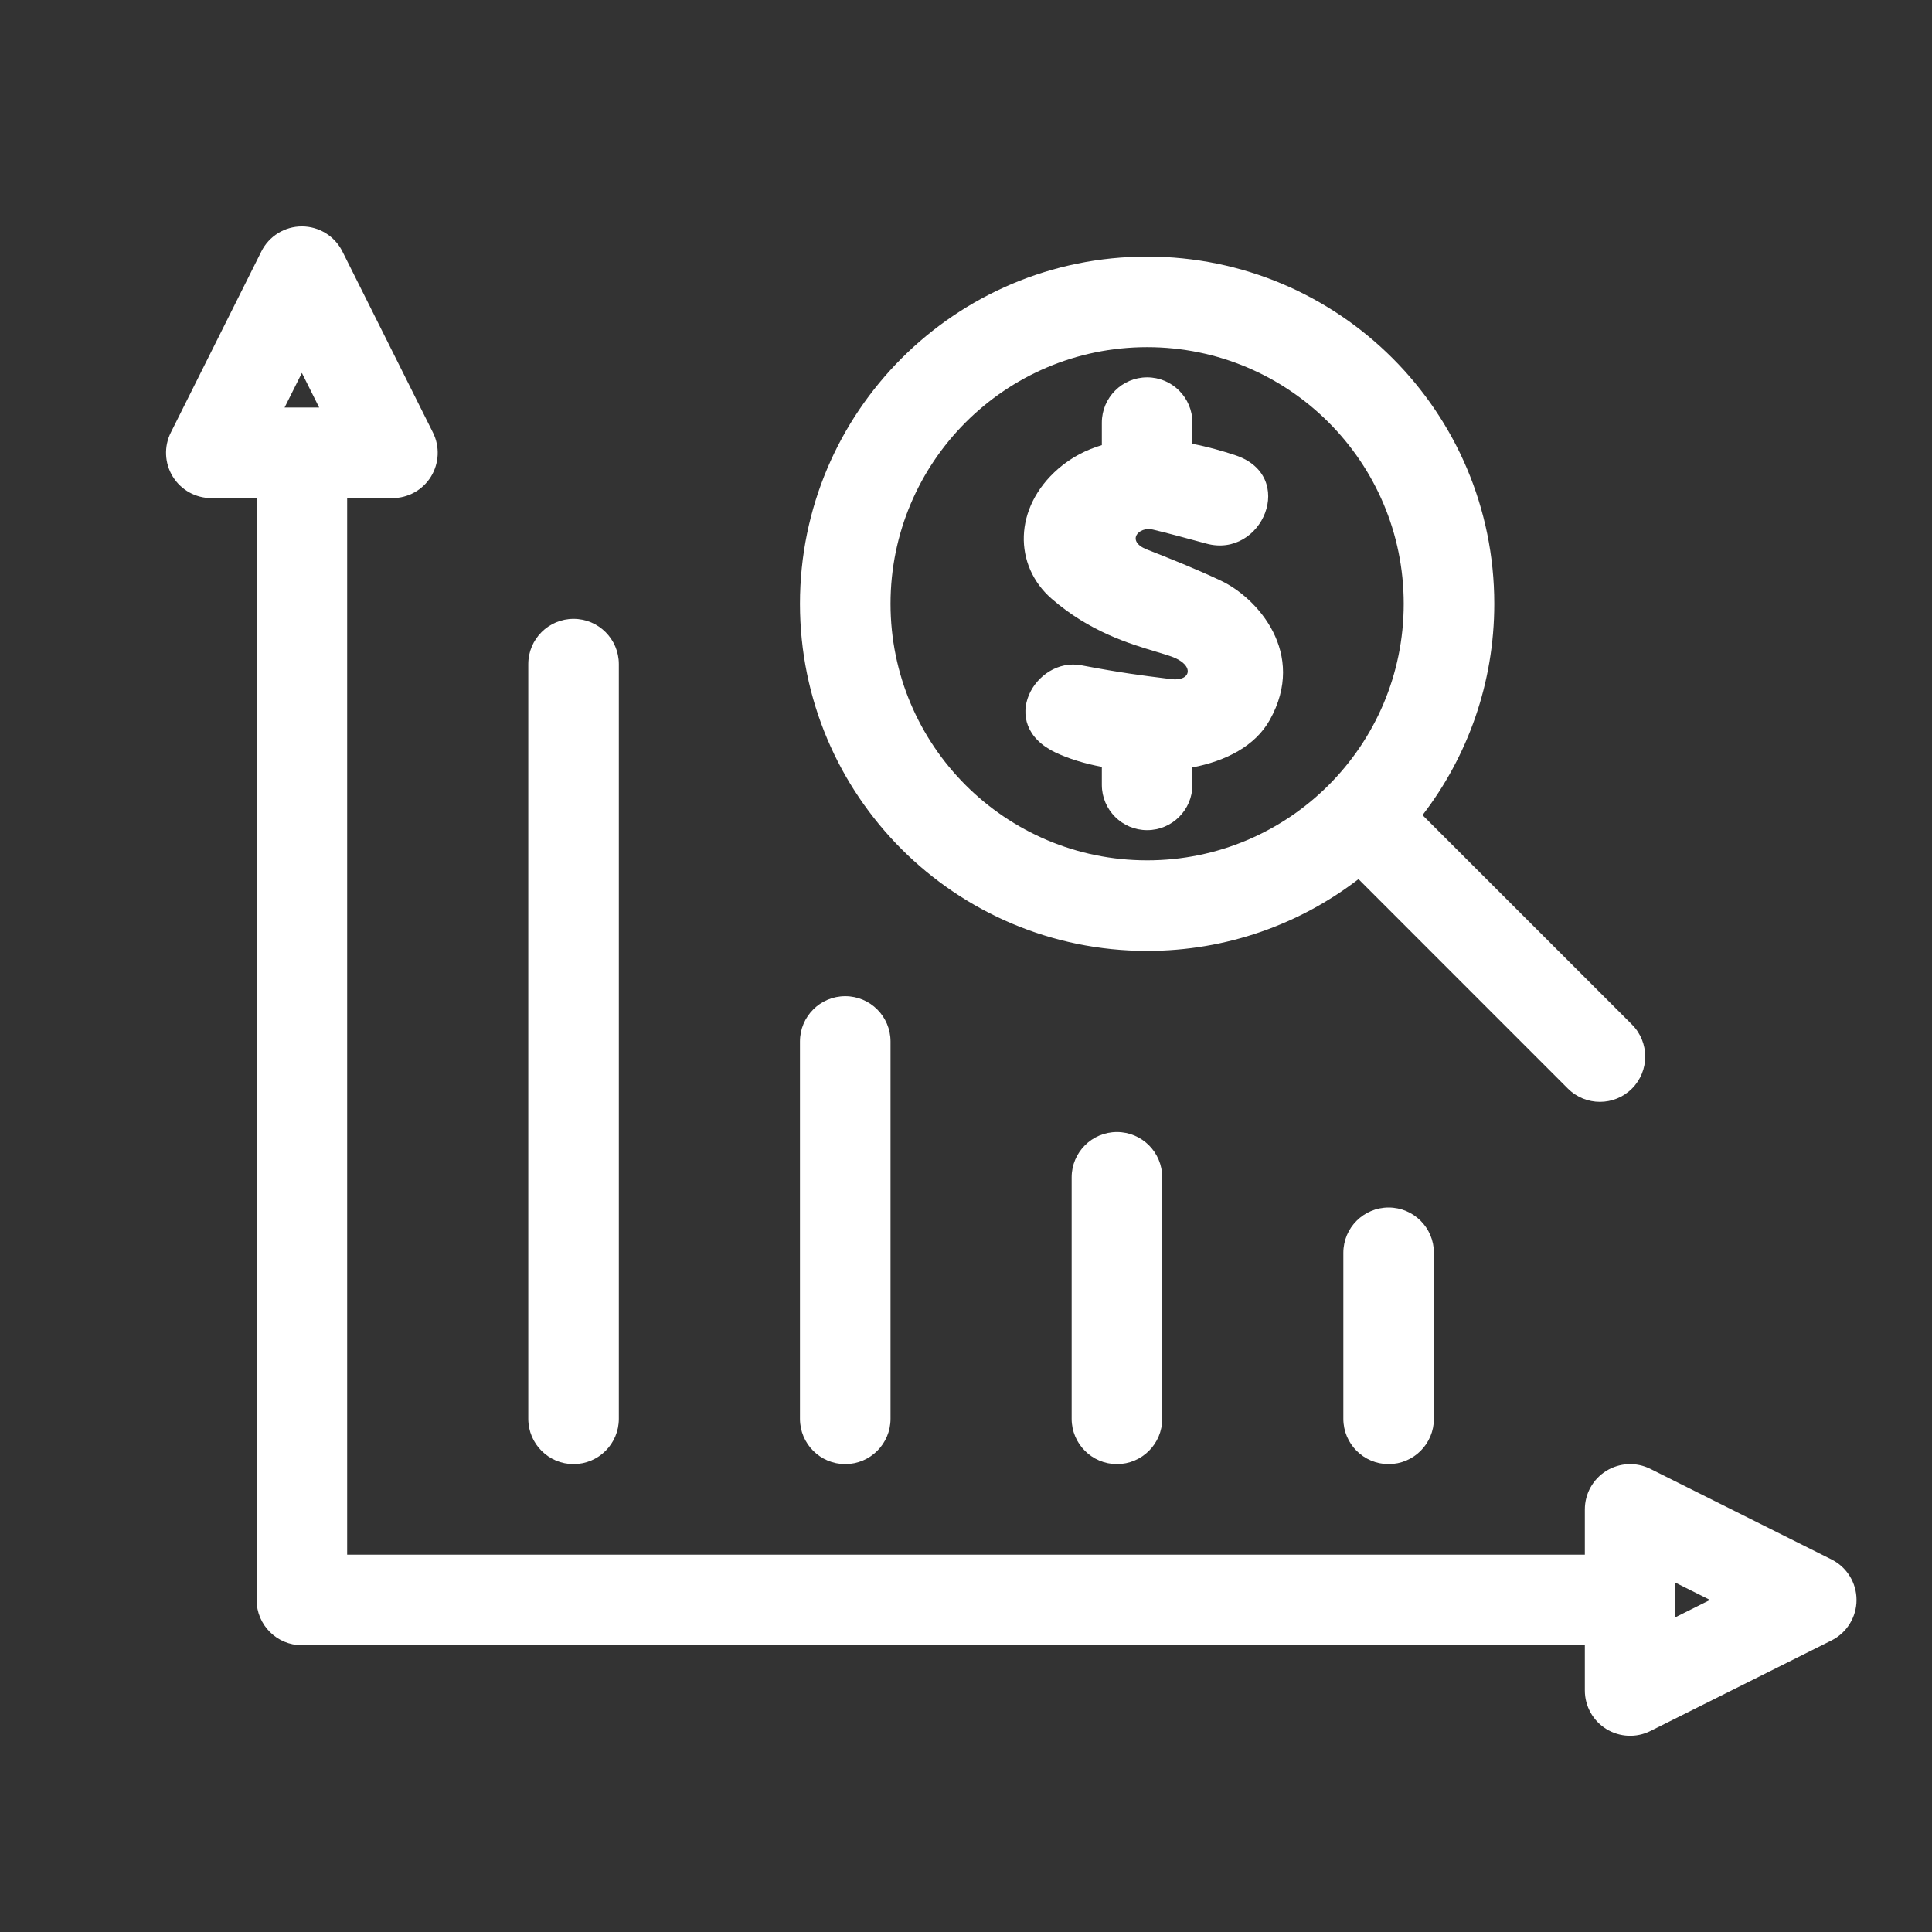
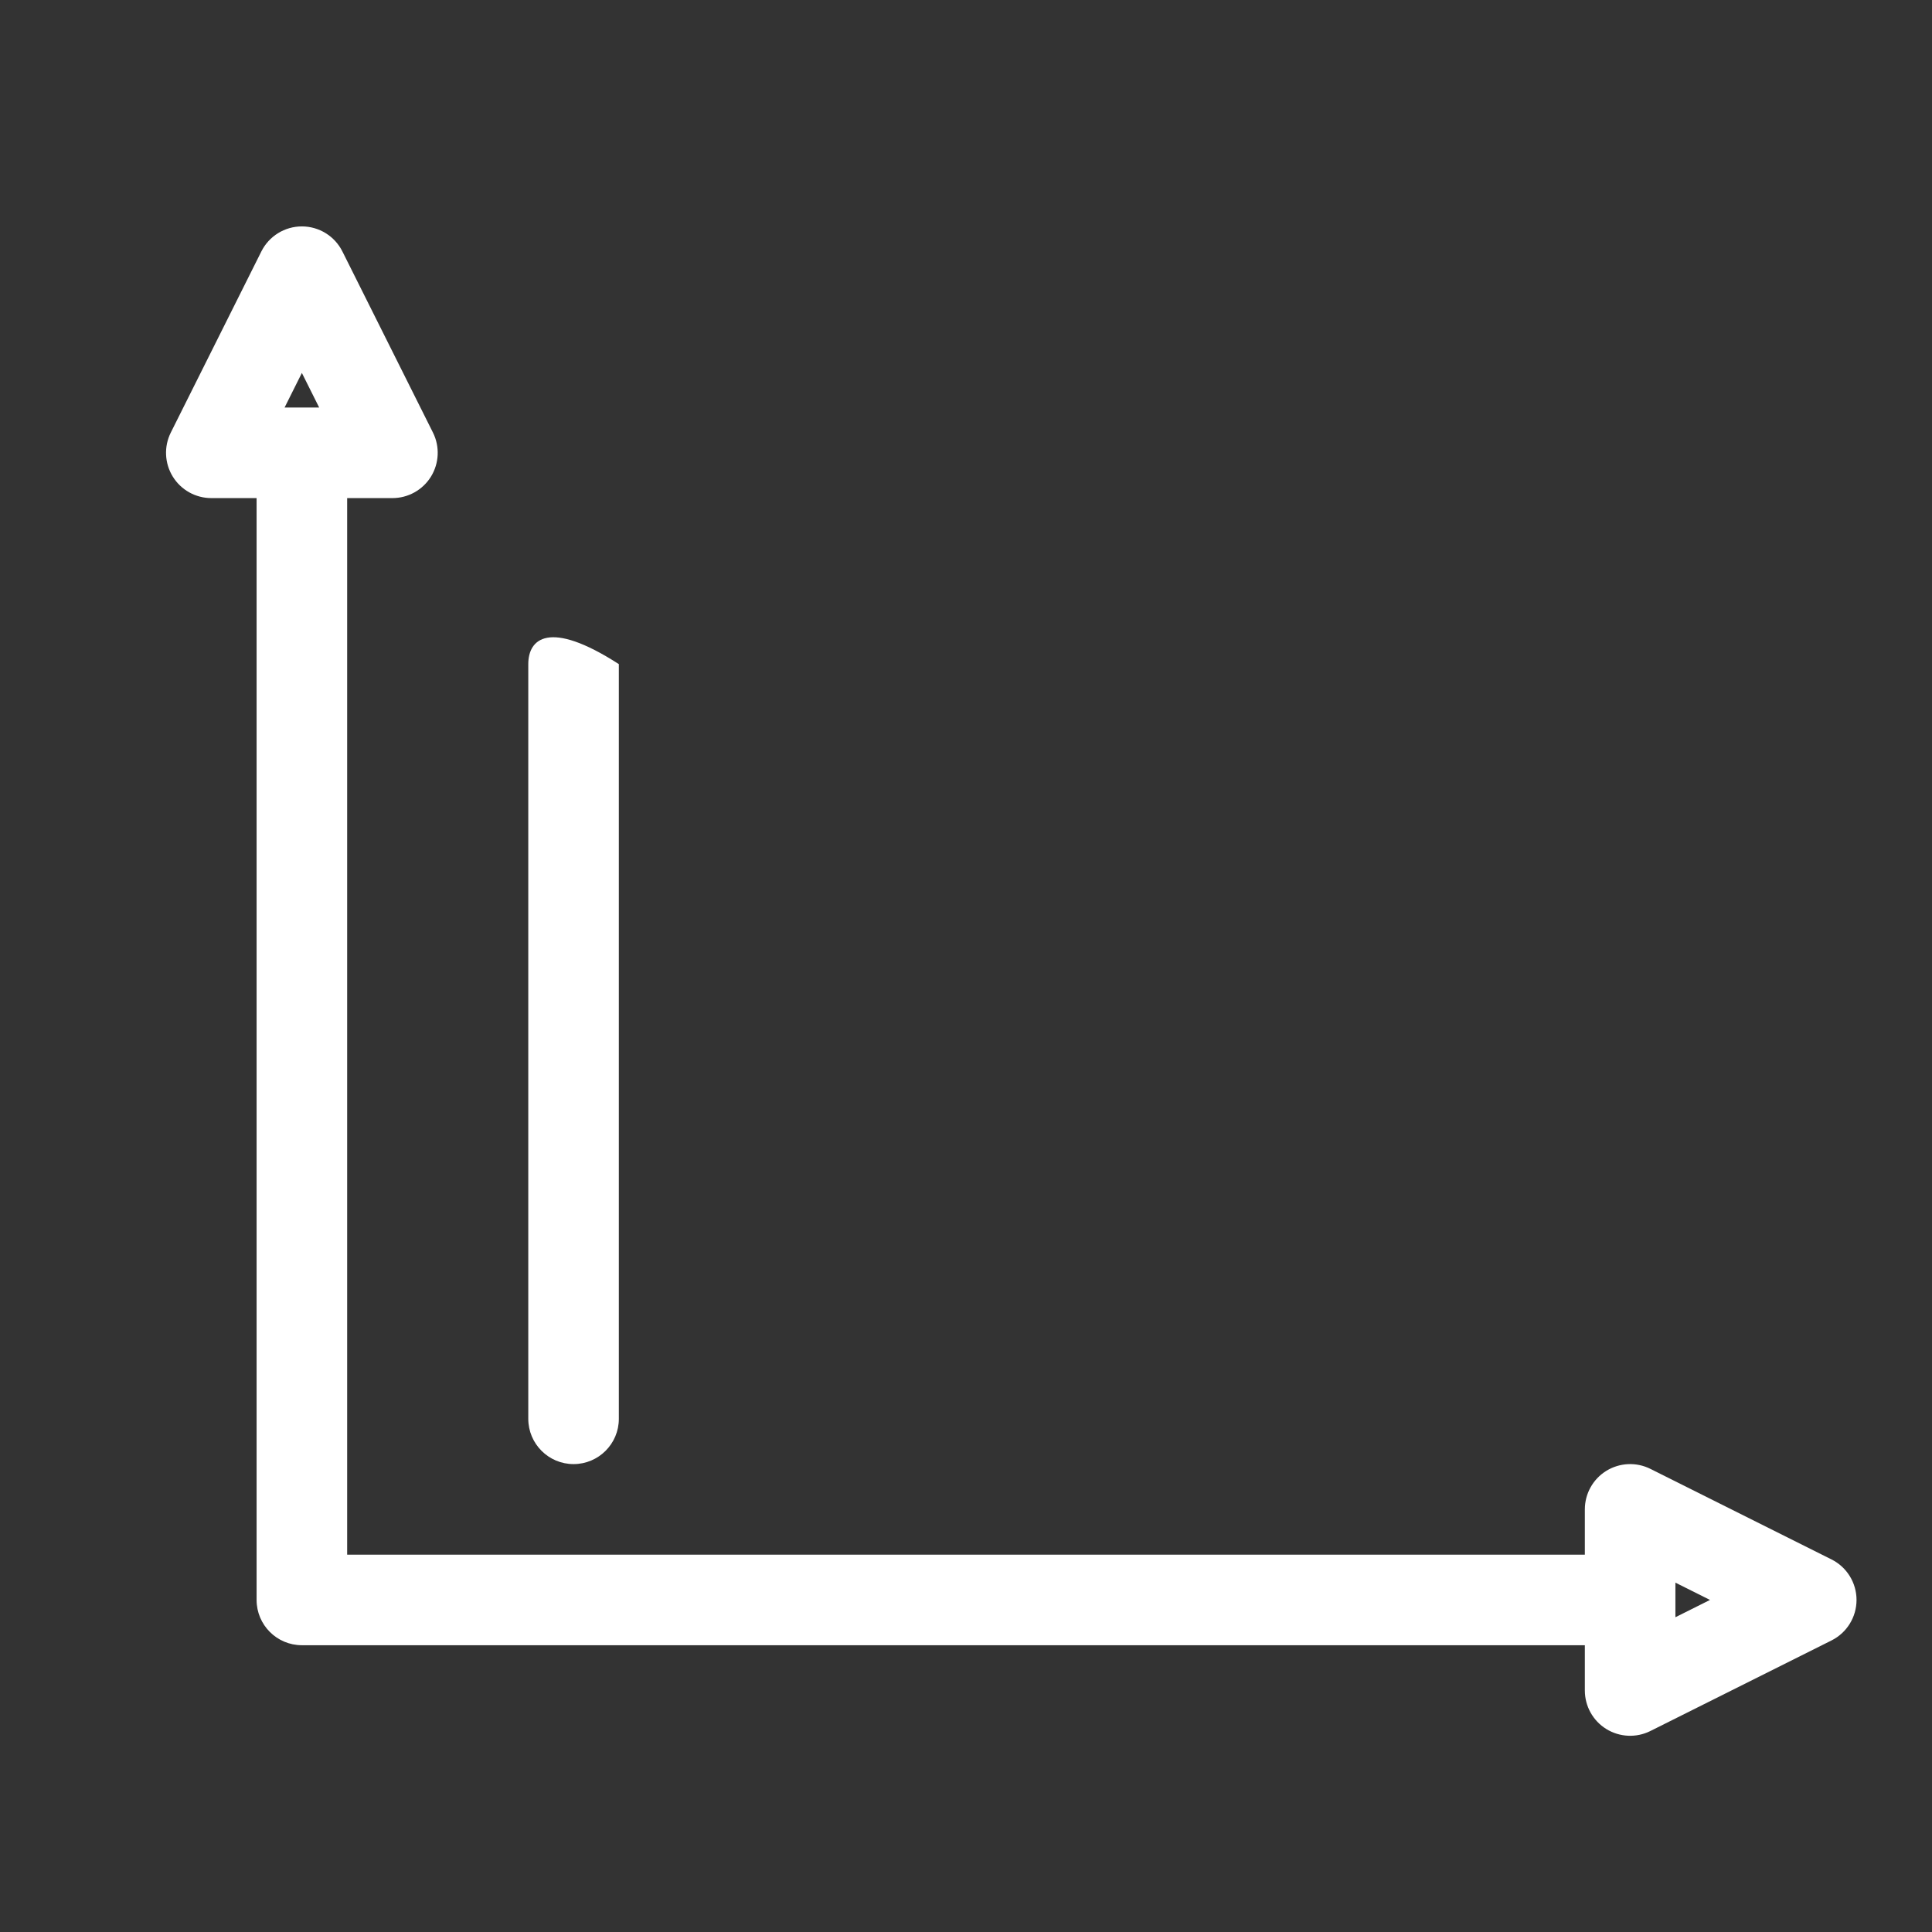
<svg xmlns="http://www.w3.org/2000/svg" width="64" height="64" viewBox="0 0 64 64" fill="none">
  <rect x="0" y="0" width="64" height="64" fill="#333333" stroke="none" />
  <path fill-rule="evenodd" clip-rule="evenodd" d="M11.342 8.329C11.088 7.821 10.568 7.5 10 7.5C9.432 7.5 8.912 7.821 8.658 8.329L5.658 14.329C5.426 14.794 5.451 15.346 5.724 15.789C5.997 16.231 6.48 16.5 7 16.5H8.5V53C8.5 53.828 9.172 54.5 10 54.5H52.5V56C52.5 56.52 52.769 57.003 53.211 57.276C53.654 57.549 54.206 57.574 54.671 57.342L60.671 54.342C61.179 54.088 61.5 53.568 61.5 53C61.5 52.432 61.179 51.912 60.671 51.658L54.671 48.658C54.206 48.426 53.654 48.451 53.211 48.724C52.769 48.997 52.5 49.48 52.5 50V51.5H11.5V16.5H13C13.52 16.5 14.003 16.231 14.276 15.789C14.549 15.346 14.574 14.794 14.342 14.329L11.342 8.329ZM10 12.354L10.573 13.5H9.427L10 12.354ZM55.5 53.573L56.646 53L55.5 52.427V53.573Z" fill="#fff" />
-   <path d="M20.5 22C20.5 21.172 19.828 20.5 19 20.5C18.172 20.5 17.5 21.172 17.5 22V47C17.5 47.828 18.172 48.5 19 48.5C19.828 48.5 20.5 47.828 20.5 47V22Z" fill="#fff" />
-   <path d="M28 33C28.828 33 29.5 33.672 29.5 34.5V47C29.5 47.828 28.828 48.5 28 48.5C27.172 48.5 26.5 47.828 26.5 47V34.5C26.5 33.672 27.172 33 28 33Z" fill="#fff" />
-   <path d="M37 37.5C37.828 37.5 38.5 38.172 38.5 39V47C38.5 47.828 37.828 48.5 37 48.5C36.172 48.5 35.5 47.828 35.5 47V39C35.5 38.172 36.172 37.5 37 37.5Z" fill="#fff" />
-   <path d="M46 40C46.828 40 47.5 40.672 47.5 41.5V47C47.5 47.828 46.828 48.5 46 48.5C45.172 48.5 44.5 47.828 44.5 47V41.5C44.5 40.672 45.172 40 46 40Z" fill="#fff" />
-   <path d="M38 12.5C38.828 12.5 39.5 13.172 39.5 14V14.702C40.018 14.802 40.503 14.94 40.924 15.081C42.982 15.767 41.809 18.514 39.962 18.007C39.355 17.841 38.661 17.654 38.189 17.542C37.718 17.429 37.287 17.925 37.994 18.203C38.701 18.48 39.632 18.851 40.452 19.239C41.639 19.801 43.308 21.634 42.06 23.855C41.576 24.717 40.608 25.209 39.5 25.422V26C39.5 26.828 38.828 27.5 38 27.5C37.172 27.5 36.5 26.828 36.5 26V25.403C35.927 25.296 35.398 25.133 34.966 24.928C32.995 23.994 34.298 21.748 35.822 22.039C37.138 22.29 37.917 22.387 38.525 22.462C38.621 22.474 38.714 22.485 38.803 22.497C39.454 22.58 39.595 22.03 38.803 21.748C38.657 21.697 38.484 21.645 38.289 21.586C37.416 21.324 36.098 20.929 34.838 19.835C33.577 18.74 33.565 16.818 35.06 15.524C35.495 15.147 35.985 14.898 36.5 14.746V14C36.5 13.172 37.172 12.5 38 12.5Z" fill="#fff" />
-   <path fill-rule="evenodd" clip-rule="evenodd" d="M38 8.5C31.649 8.5 26.5 13.649 26.5 20C26.5 26.351 31.649 31.5 38 31.5C40.635 31.5 43.063 30.614 45.002 29.123L51.939 36.061C52.525 36.646 53.475 36.646 54.061 36.061C54.646 35.475 54.646 34.525 54.061 33.939L47.123 27.002C48.614 25.063 49.5 22.635 49.5 20C49.5 13.649 44.351 8.5 38 8.5ZM29.5 20C29.5 15.306 33.306 11.5 38 11.5C42.694 11.5 46.5 15.306 46.5 20C46.5 24.694 42.694 28.5 38 28.5C33.306 28.5 29.5 24.694 29.5 20Z" fill="#fff" />
+   <path d="M20.5 22C18.172 20.5 17.5 21.172 17.5 22V47C17.5 47.828 18.172 48.5 19 48.5C19.828 48.5 20.5 47.828 20.5 47V22Z" fill="#fff" />
</svg>